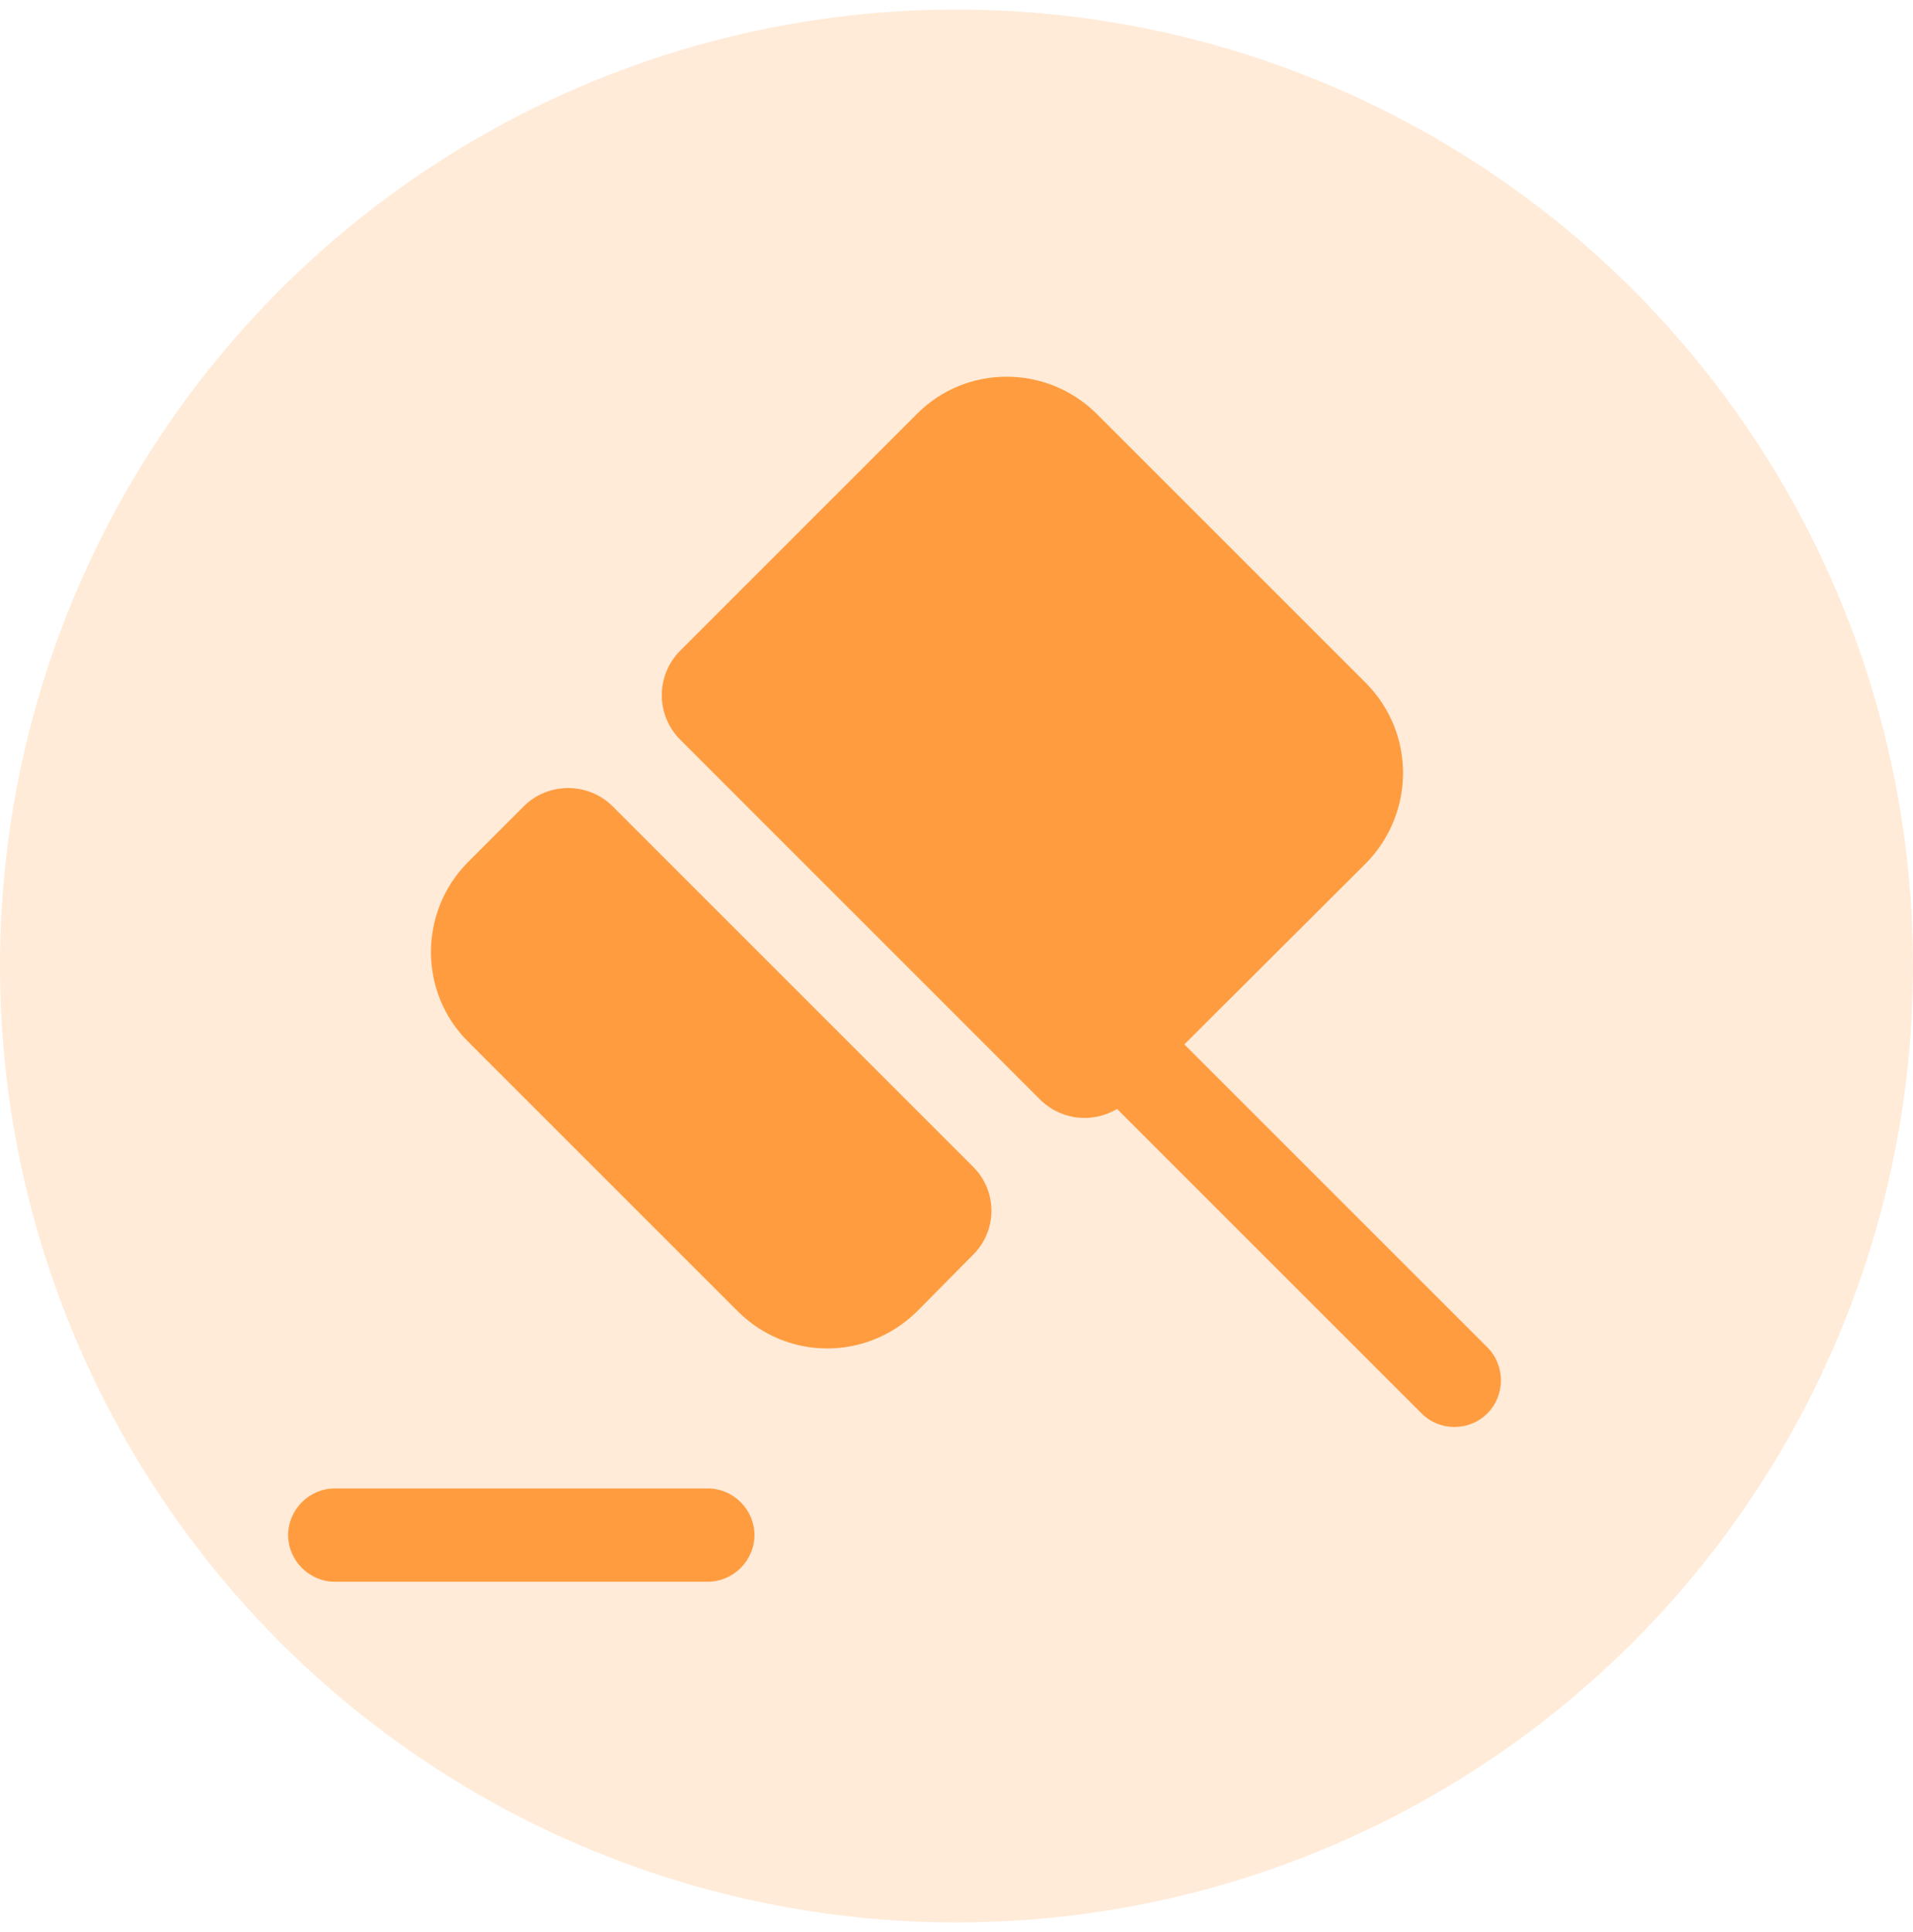
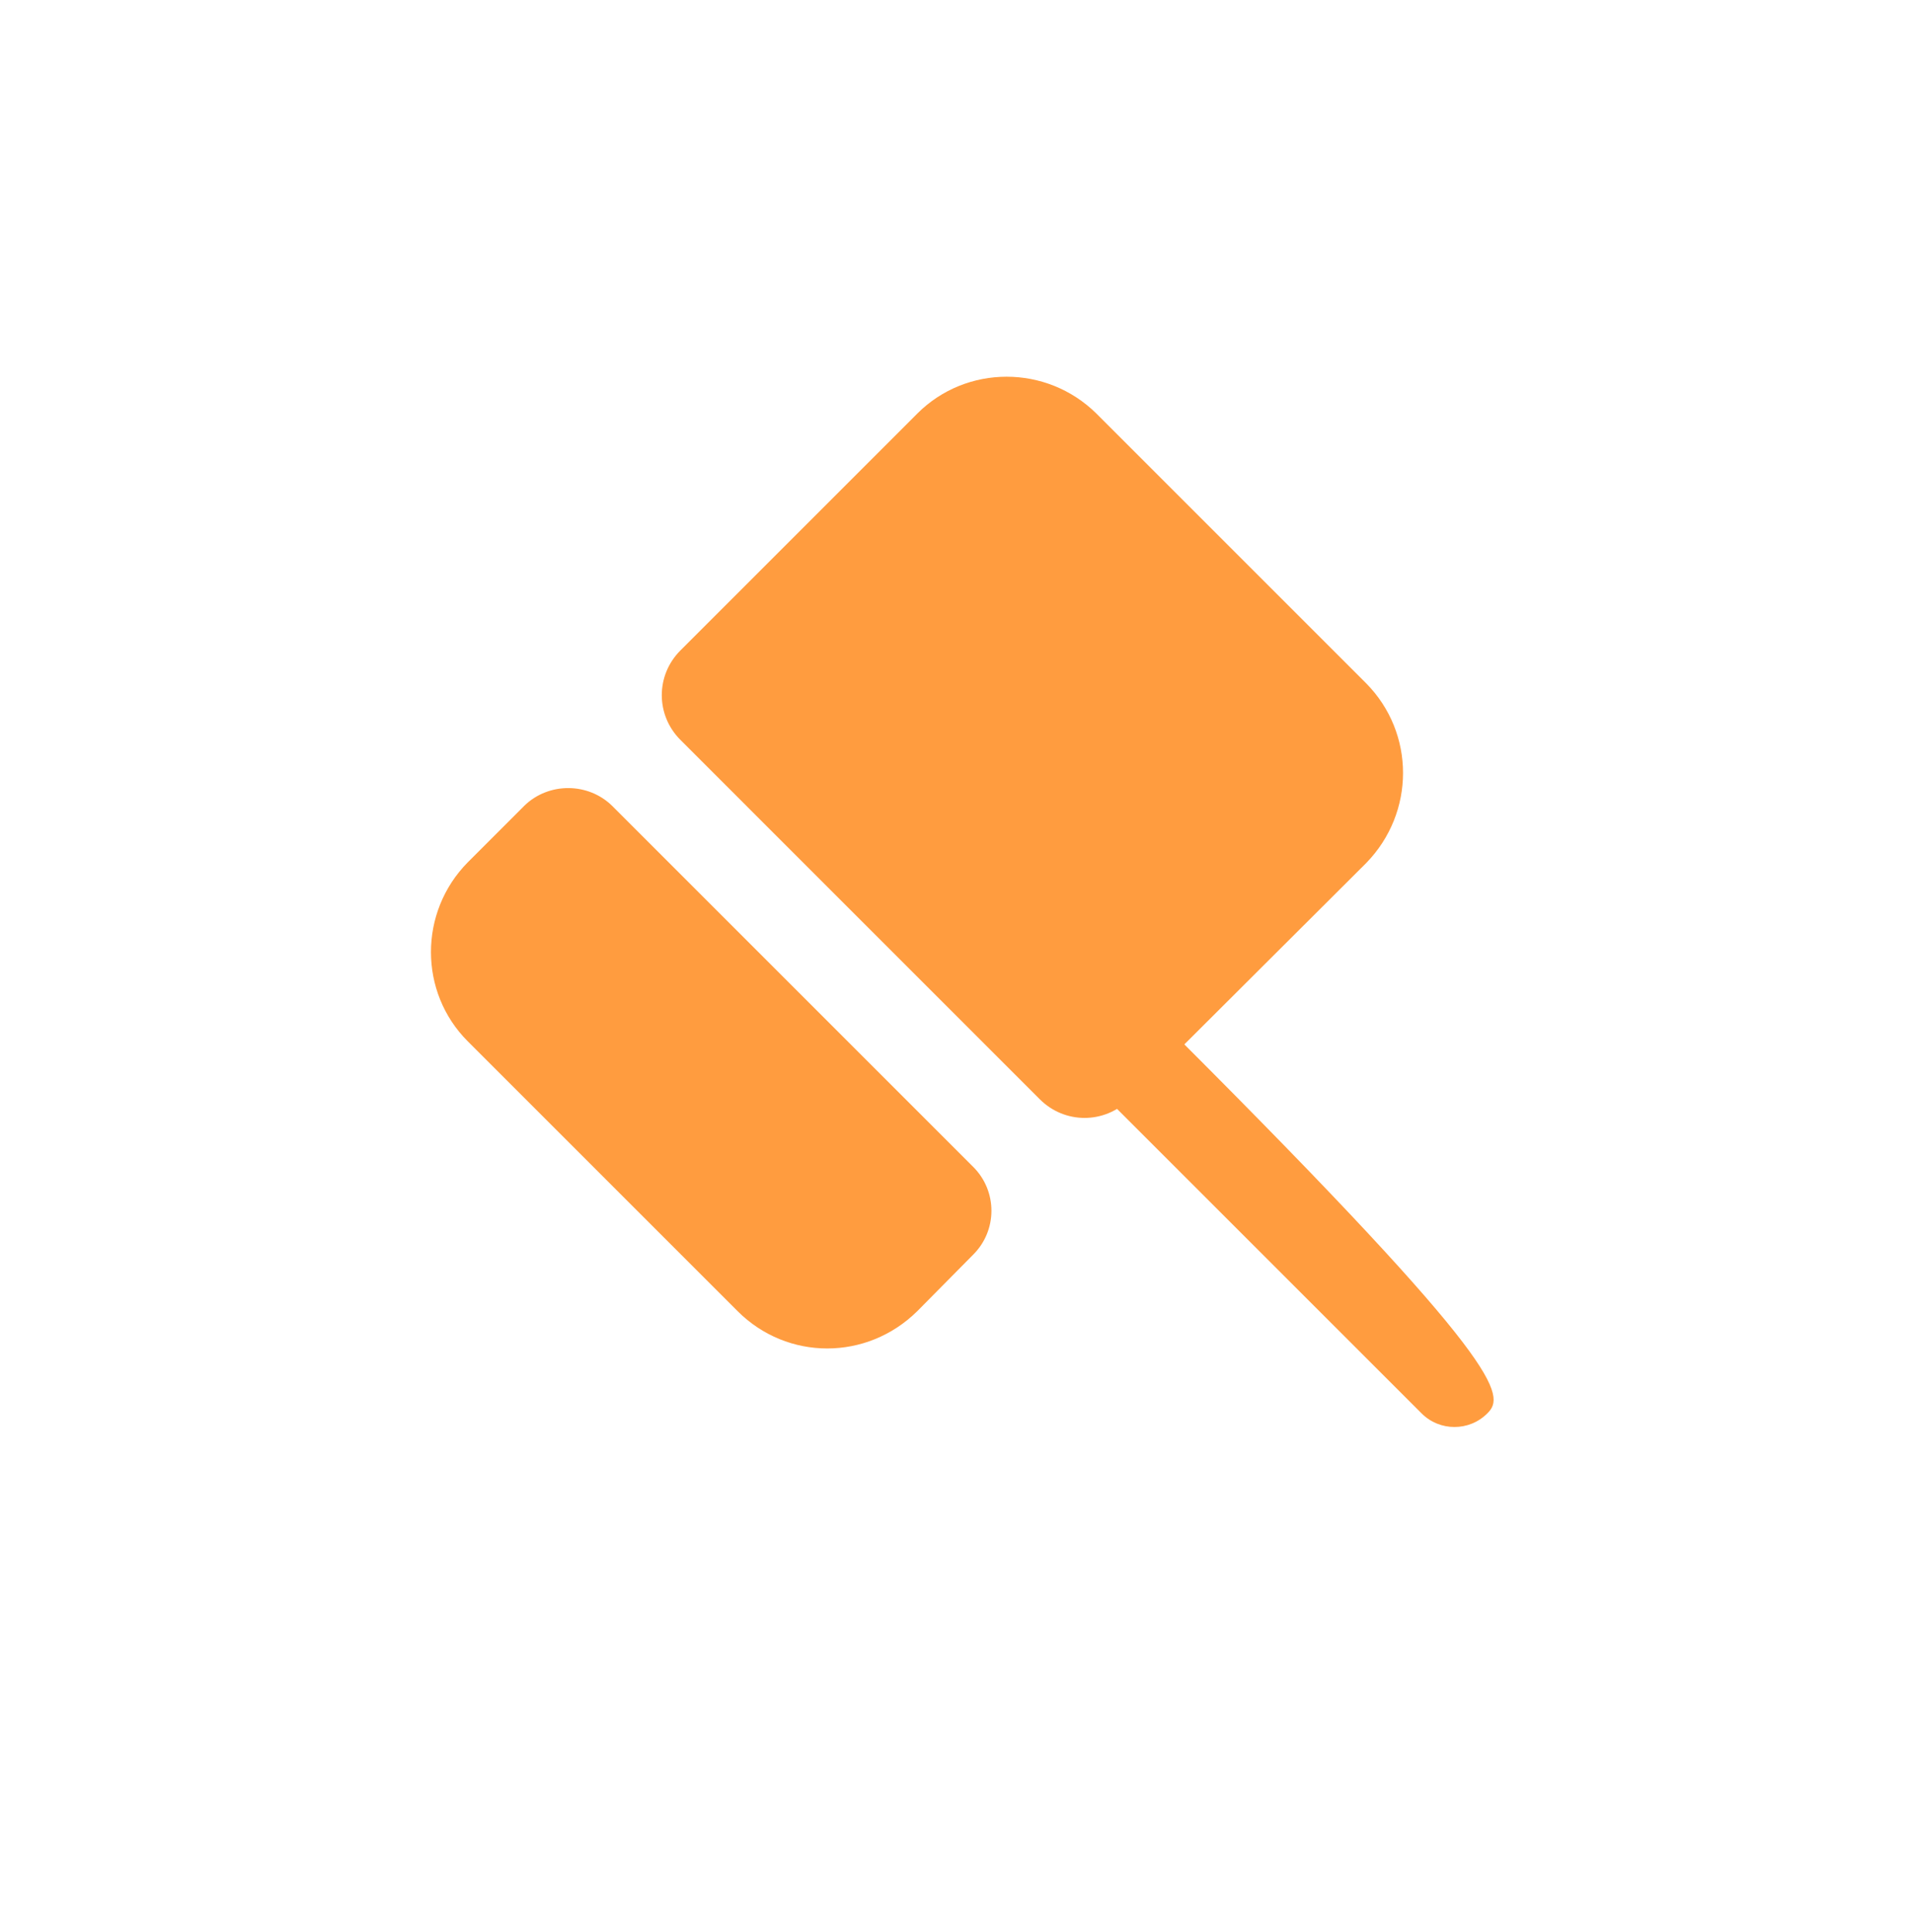
<svg xmlns="http://www.w3.org/2000/svg" width="100" height="101" viewBox="0 0 100 101" fill="none">
-   <circle cx="50" cy="50.5" r="50" fill="#FF9C3F" fill-opacity="0.2" />
-   <path d="M76.03 74.599C75.413 74.599 74.795 74.372 74.308 73.884L58.22 57.797L59.943 56.074L61.665 54.352L77.753 70.439C78.695 71.382 78.695 72.942 77.753 73.884C77.265 74.372 76.648 74.599 76.03 74.599Z" fill="#FF9C3F" />
+   <path d="M76.03 74.599C75.413 74.599 74.795 74.372 74.308 73.884L58.22 57.797L59.943 56.074L61.665 54.352C78.695 71.382 78.695 72.942 77.753 73.884C77.265 74.372 76.648 74.599 76.03 74.599Z" fill="#FF9C3F" />
  <path d="M50.876 61.004C52.143 62.271 52.143 64.319 50.876 65.586L47.95 68.544C45.318 71.144 41.158 71.144 38.558 68.544L24.453 54.439C21.886 51.871 21.886 47.679 24.453 45.079L27.41 42.121C28.678 40.886 30.758 40.886 32.026 42.154L50.876 61.004Z" fill="#FF9C3F" />
  <path d="M59.034 57.467C57.734 58.767 55.654 58.767 54.354 57.467L35.569 38.681C34.269 37.382 34.269 35.301 35.569 34.002L47.952 21.619C50.519 19.052 54.712 19.052 57.312 21.619L71.417 35.724C73.984 38.324 73.984 42.484 71.417 45.117L59.034 57.467Z" fill="#FF9C3F" />
-   <path d="M17.5 82.688C16.168 82.688 15.062 81.582 15.062 80.25C15.062 78.918 16.168 77.812 17.5 77.812H37C38.333 77.812 39.438 78.918 39.438 80.25C39.438 81.582 38.333 82.688 37 82.688H17.5Z" fill="#FF9C3F" />
</svg>